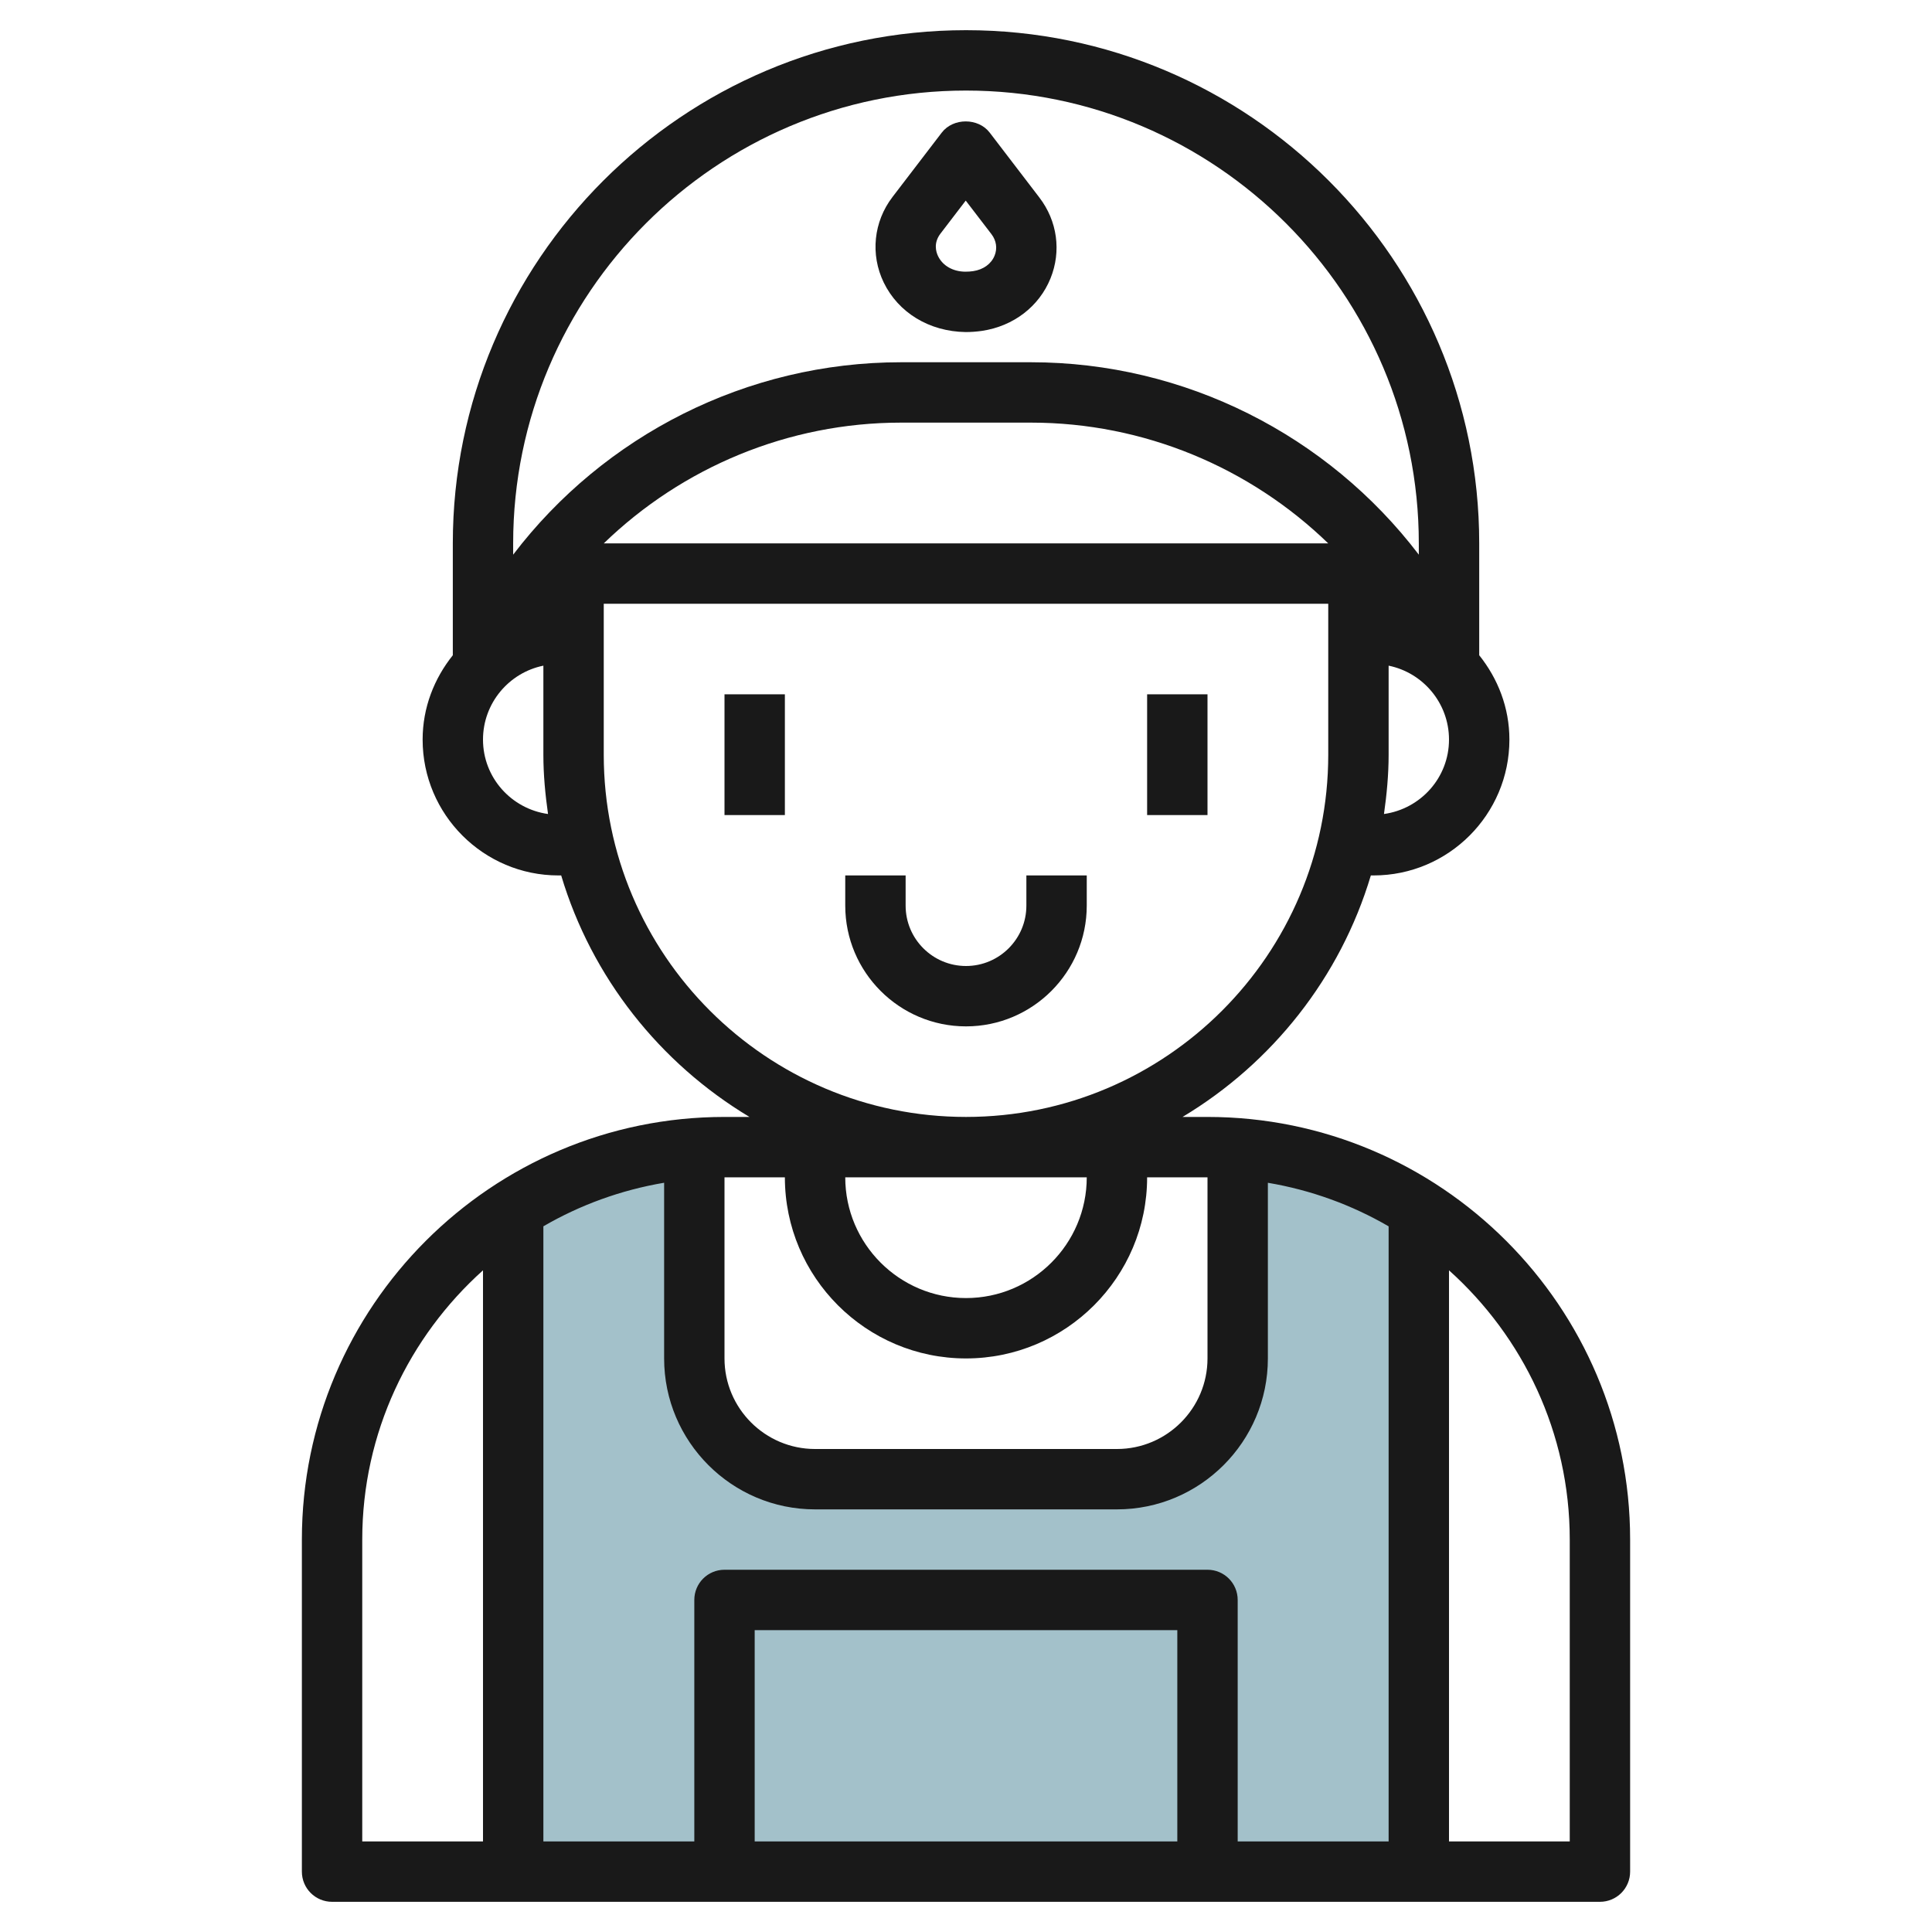
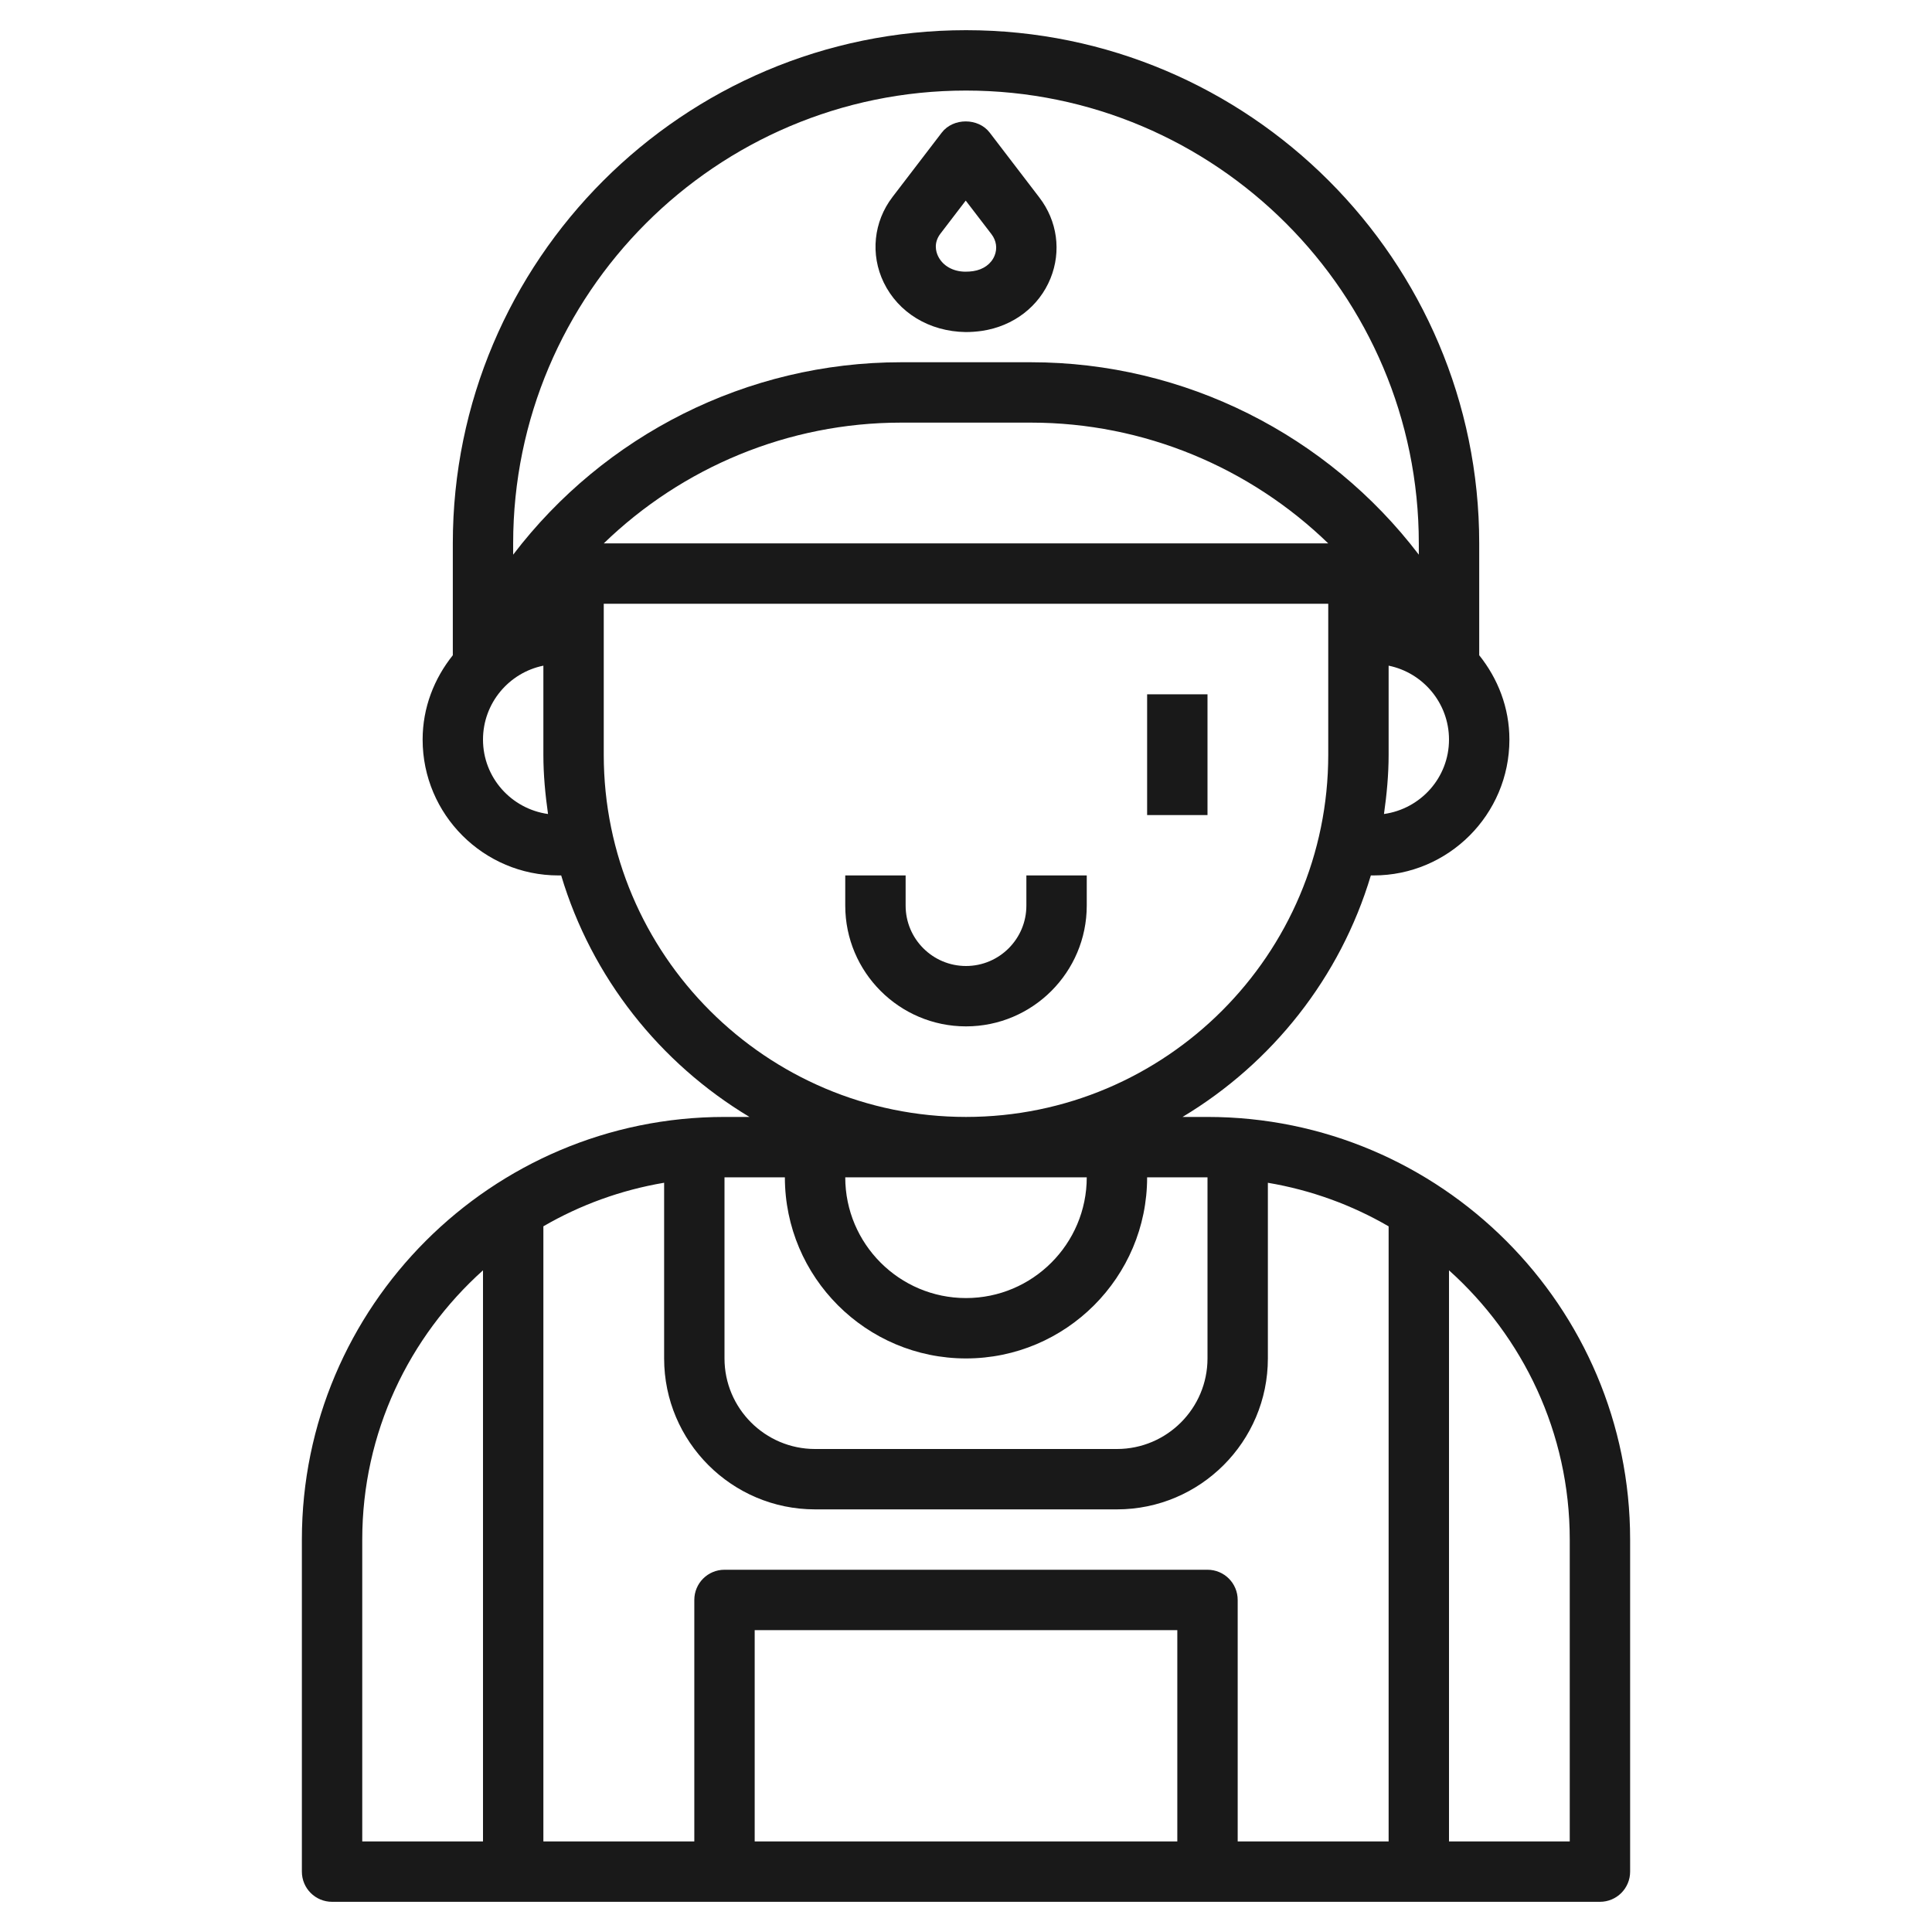
<svg xmlns="http://www.w3.org/2000/svg" id="Layer_3" enable-background="new 0 0 64 64" height="512" viewBox="0 0 64 64" width="512">
  <g>
-     <path d="m41 38.051v6.949c0 2.209-1.791 4-4 4h-10c-2.209 0-4-1.791-4-4v-6.949c-2.199.168-4.243.88-6 2.007v21.942h30v-21.943c-1.757-1.126-3.801-1.839-6-2.006z" fill="#a3c1ca" />
    <g fill="#191919">
      <path d="m40 37h-.826c2.967-1.781 5.226-4.619 6.237-8h.09c2.481 0 4.5-2.019 4.5-4.5 0-1.061-.384-2.024-1-2.794v-3.706c0-9.374-7.626-17-17-17s-17.001 7.626-17.001 17v3.706c-.616.77-1 1.733-1 2.794 0 2.481 2.019 4.5 4.5 4.5h.09c1.01 3.381 3.269 6.219 6.237 8h-.827c-7.72 0-14 6.28-14 14v11c0 .553.447 1 1 1h42c.553 0 1-.447 1-1v-11c0-7.72-6.28-14-14-14zm-1 24h-14v-7h14zm1-9h-16c-.553 0-1 .447-1 1v8h-5v-20.377c1.216-.706 2.564-1.2 4-1.443v5.82c0 2.757 2.243 5 5 5h10c2.757 0 5-2.243 5-5v-5.819c1.436.242 2.784.737 4 1.443v20.376h-5v-8c0-.553-.447-1-1-1zm-4-13c0 2.206-1.794 4-4 4s-4-1.794-4-4zm9.846-12.035c.091-.644.154-1.296.154-1.965v-2.949c1.14.232 2 1.242 2 2.449 0 1.261-.94 2.295-2.154 2.465zm-13.846-23.965c8.271 0 15 6.729 15 15v.374c-3.014-3.955-7.742-6.374-12.849-6.374h-4.303c-5.106 0-9.835 2.419-12.849 6.374v-.374c.001-8.271 6.73-15 15.001-15zm11.999 15h-23.998c2.595-2.513 6.104-4 9.848-4h4.303c3.743 0 7.253 1.487 9.847 4zm-27.999 6.5c0-1.208.86-2.217 2-2.449v2.949c0 .669.063 1.321.154 1.965-1.214-.17-2.154-1.204-2.154-2.465zm4 .5v-5h24v5c0 6.617-5.383 12-12 12s-12-5.383-12-12zm6 14c0 3.309 2.691 6 6 6s6-2.691 6-6h2v6c0 1.654-1.346 3-3 3h-10c-1.654 0-3-1.346-3-3v-6zm-14 12c0-3.542 1.552-6.721 4-8.919v18.919h-4zm40 10h-4v-18.919c2.448 2.198 4 5.377 4 8.919z" />
      <path d="m34 30c0 1.103-.897 2-2 2s-2-.897-2-2v-1h-2v1c0 2.206 1.794 4 4 4s4-1.794 4-4v-1h-2z" />
-       <path d="m24 23h2v4h-2z" />
      <path d="m38 23h2v4h-2z" />
      <path d="m31.991 11c.182 0 .36-.014.537-.039 1.044-.155 1.894-.807 2.272-1.741.363-.898.226-1.899-.369-2.676l-1.646-2.151c-.379-.496-1.211-.494-1.588 0l-1.631 2.131c-.629.821-.74 1.908-.291 2.835.484.995 1.503 1.624 2.716 1.641zm-.837-3.261.837-1.094.853 1.113c.162.213.2.471.103.71-.111.275-.371.463-.71.514-.081.012-.162.018-.269.018-.405-.006-.739-.198-.893-.514-.071-.147-.155-.44.079-.747z" />
    </g>
  </g>
</svg>